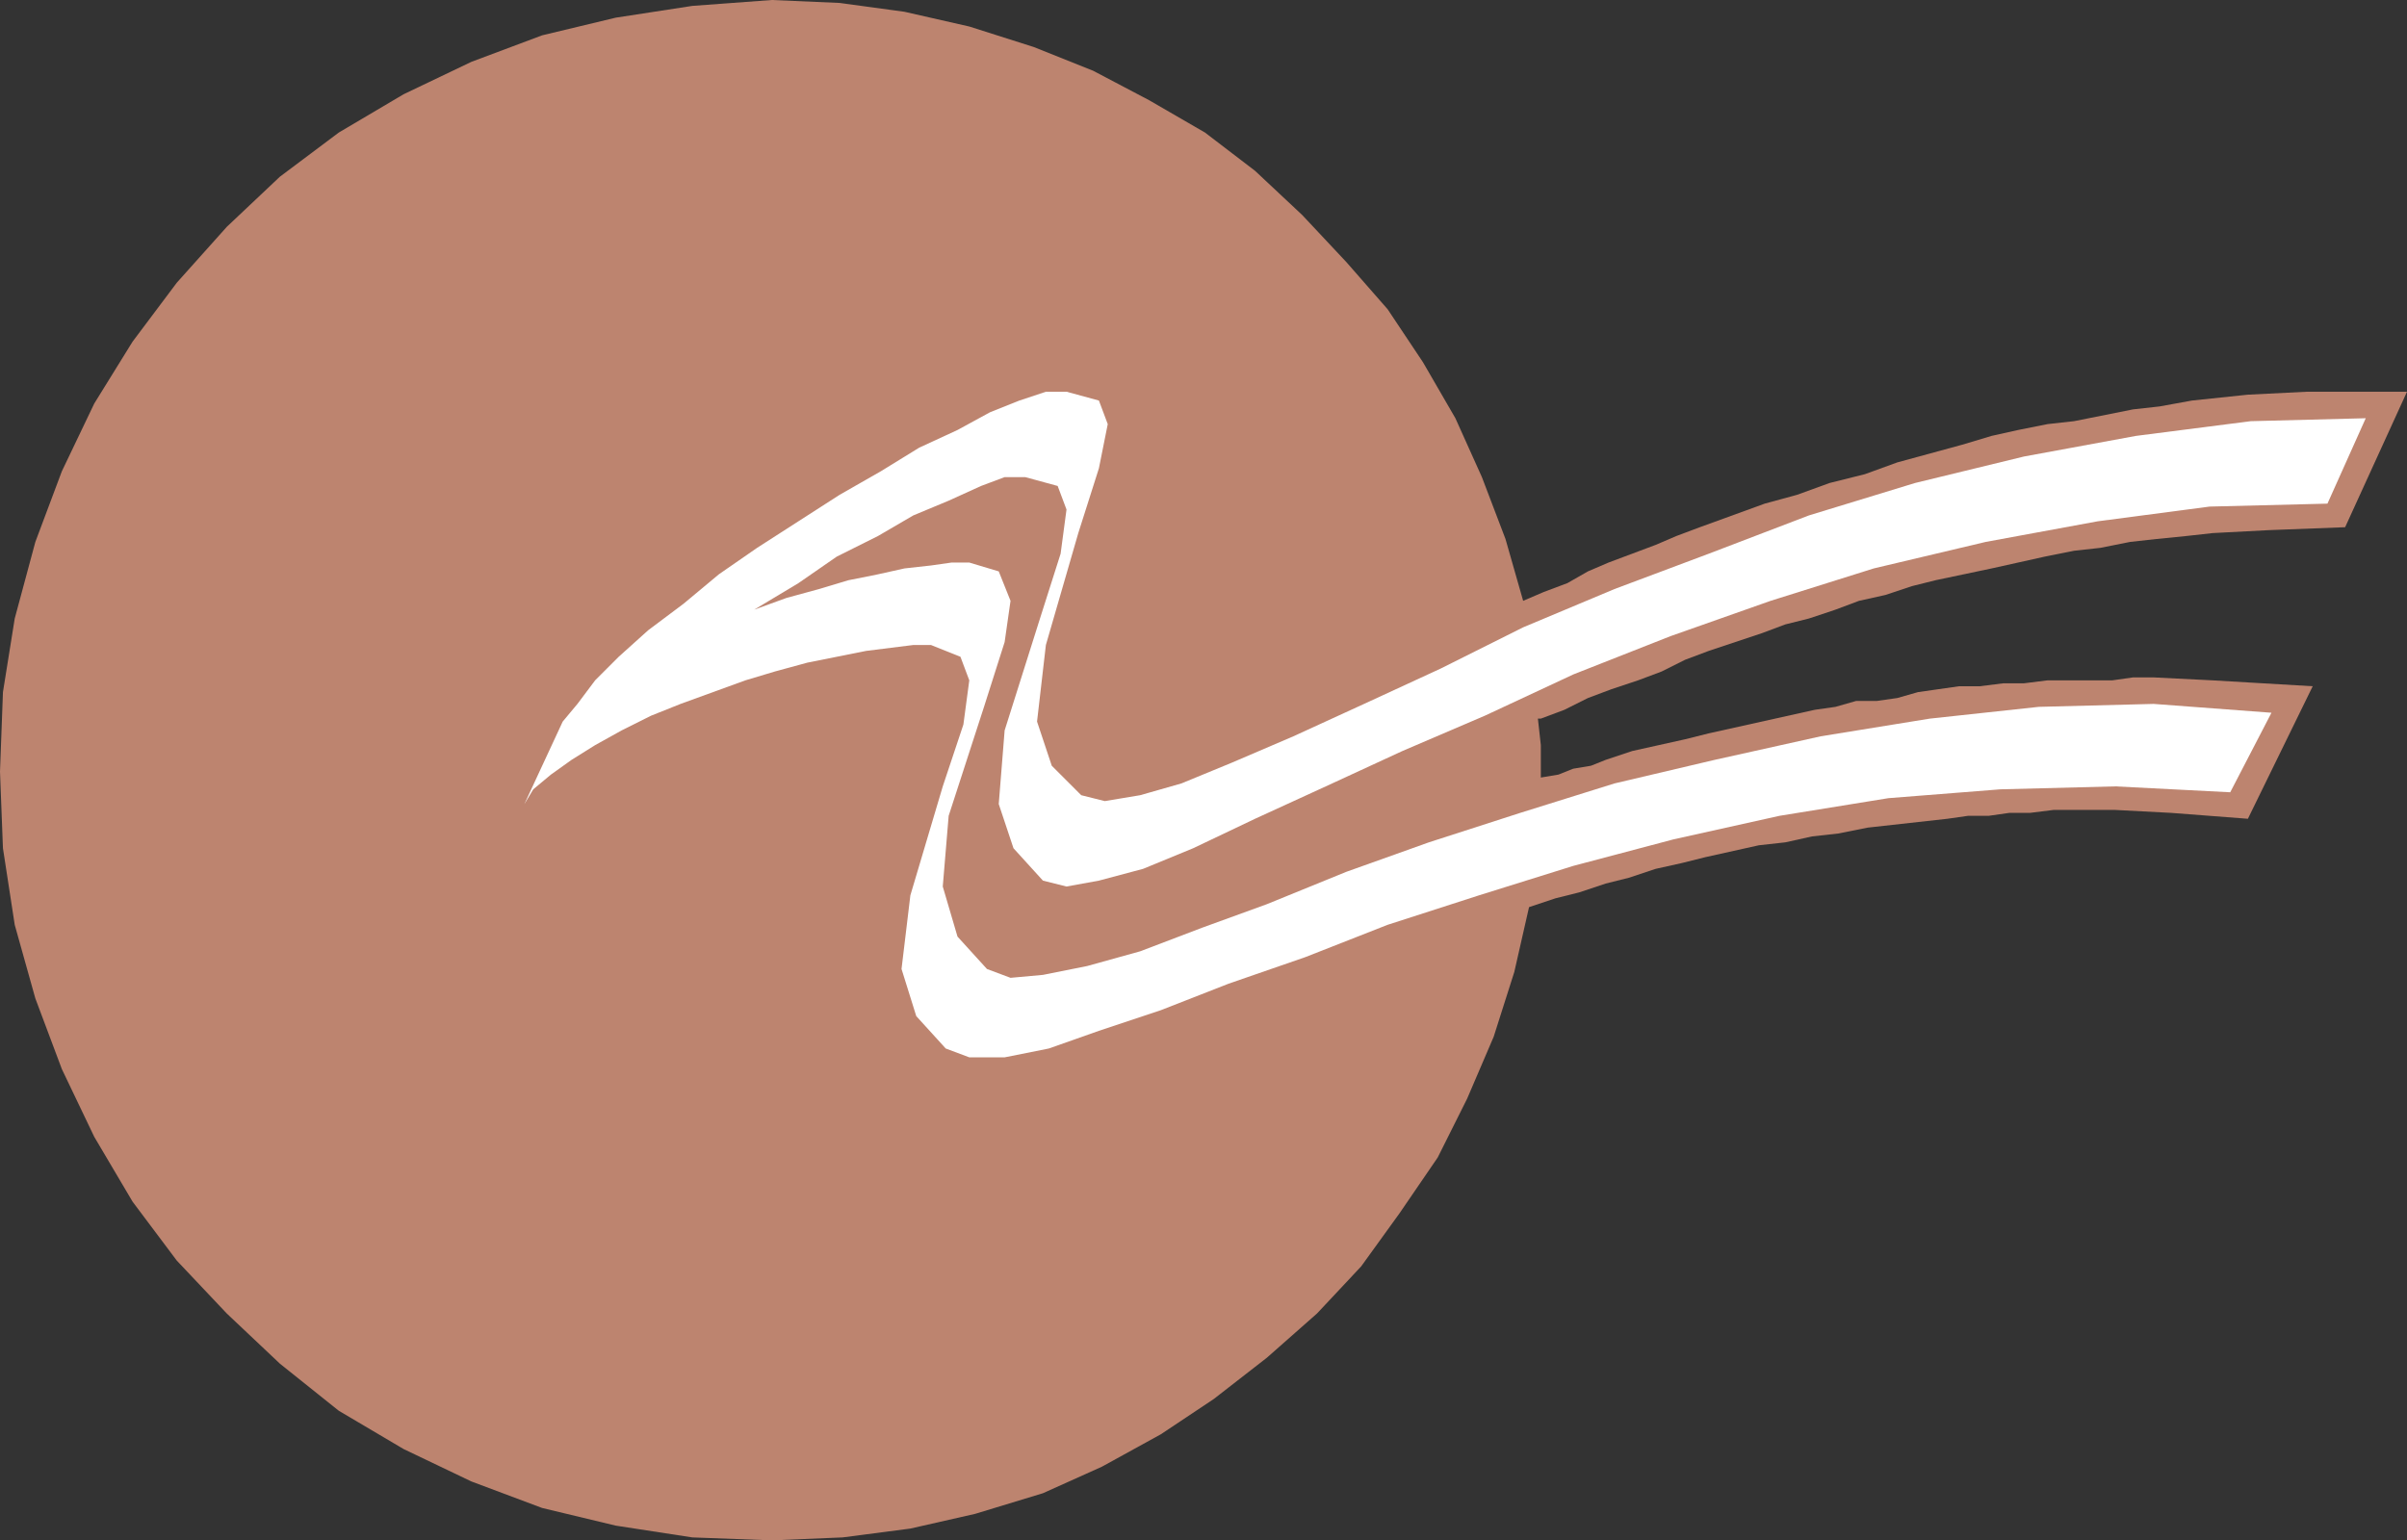
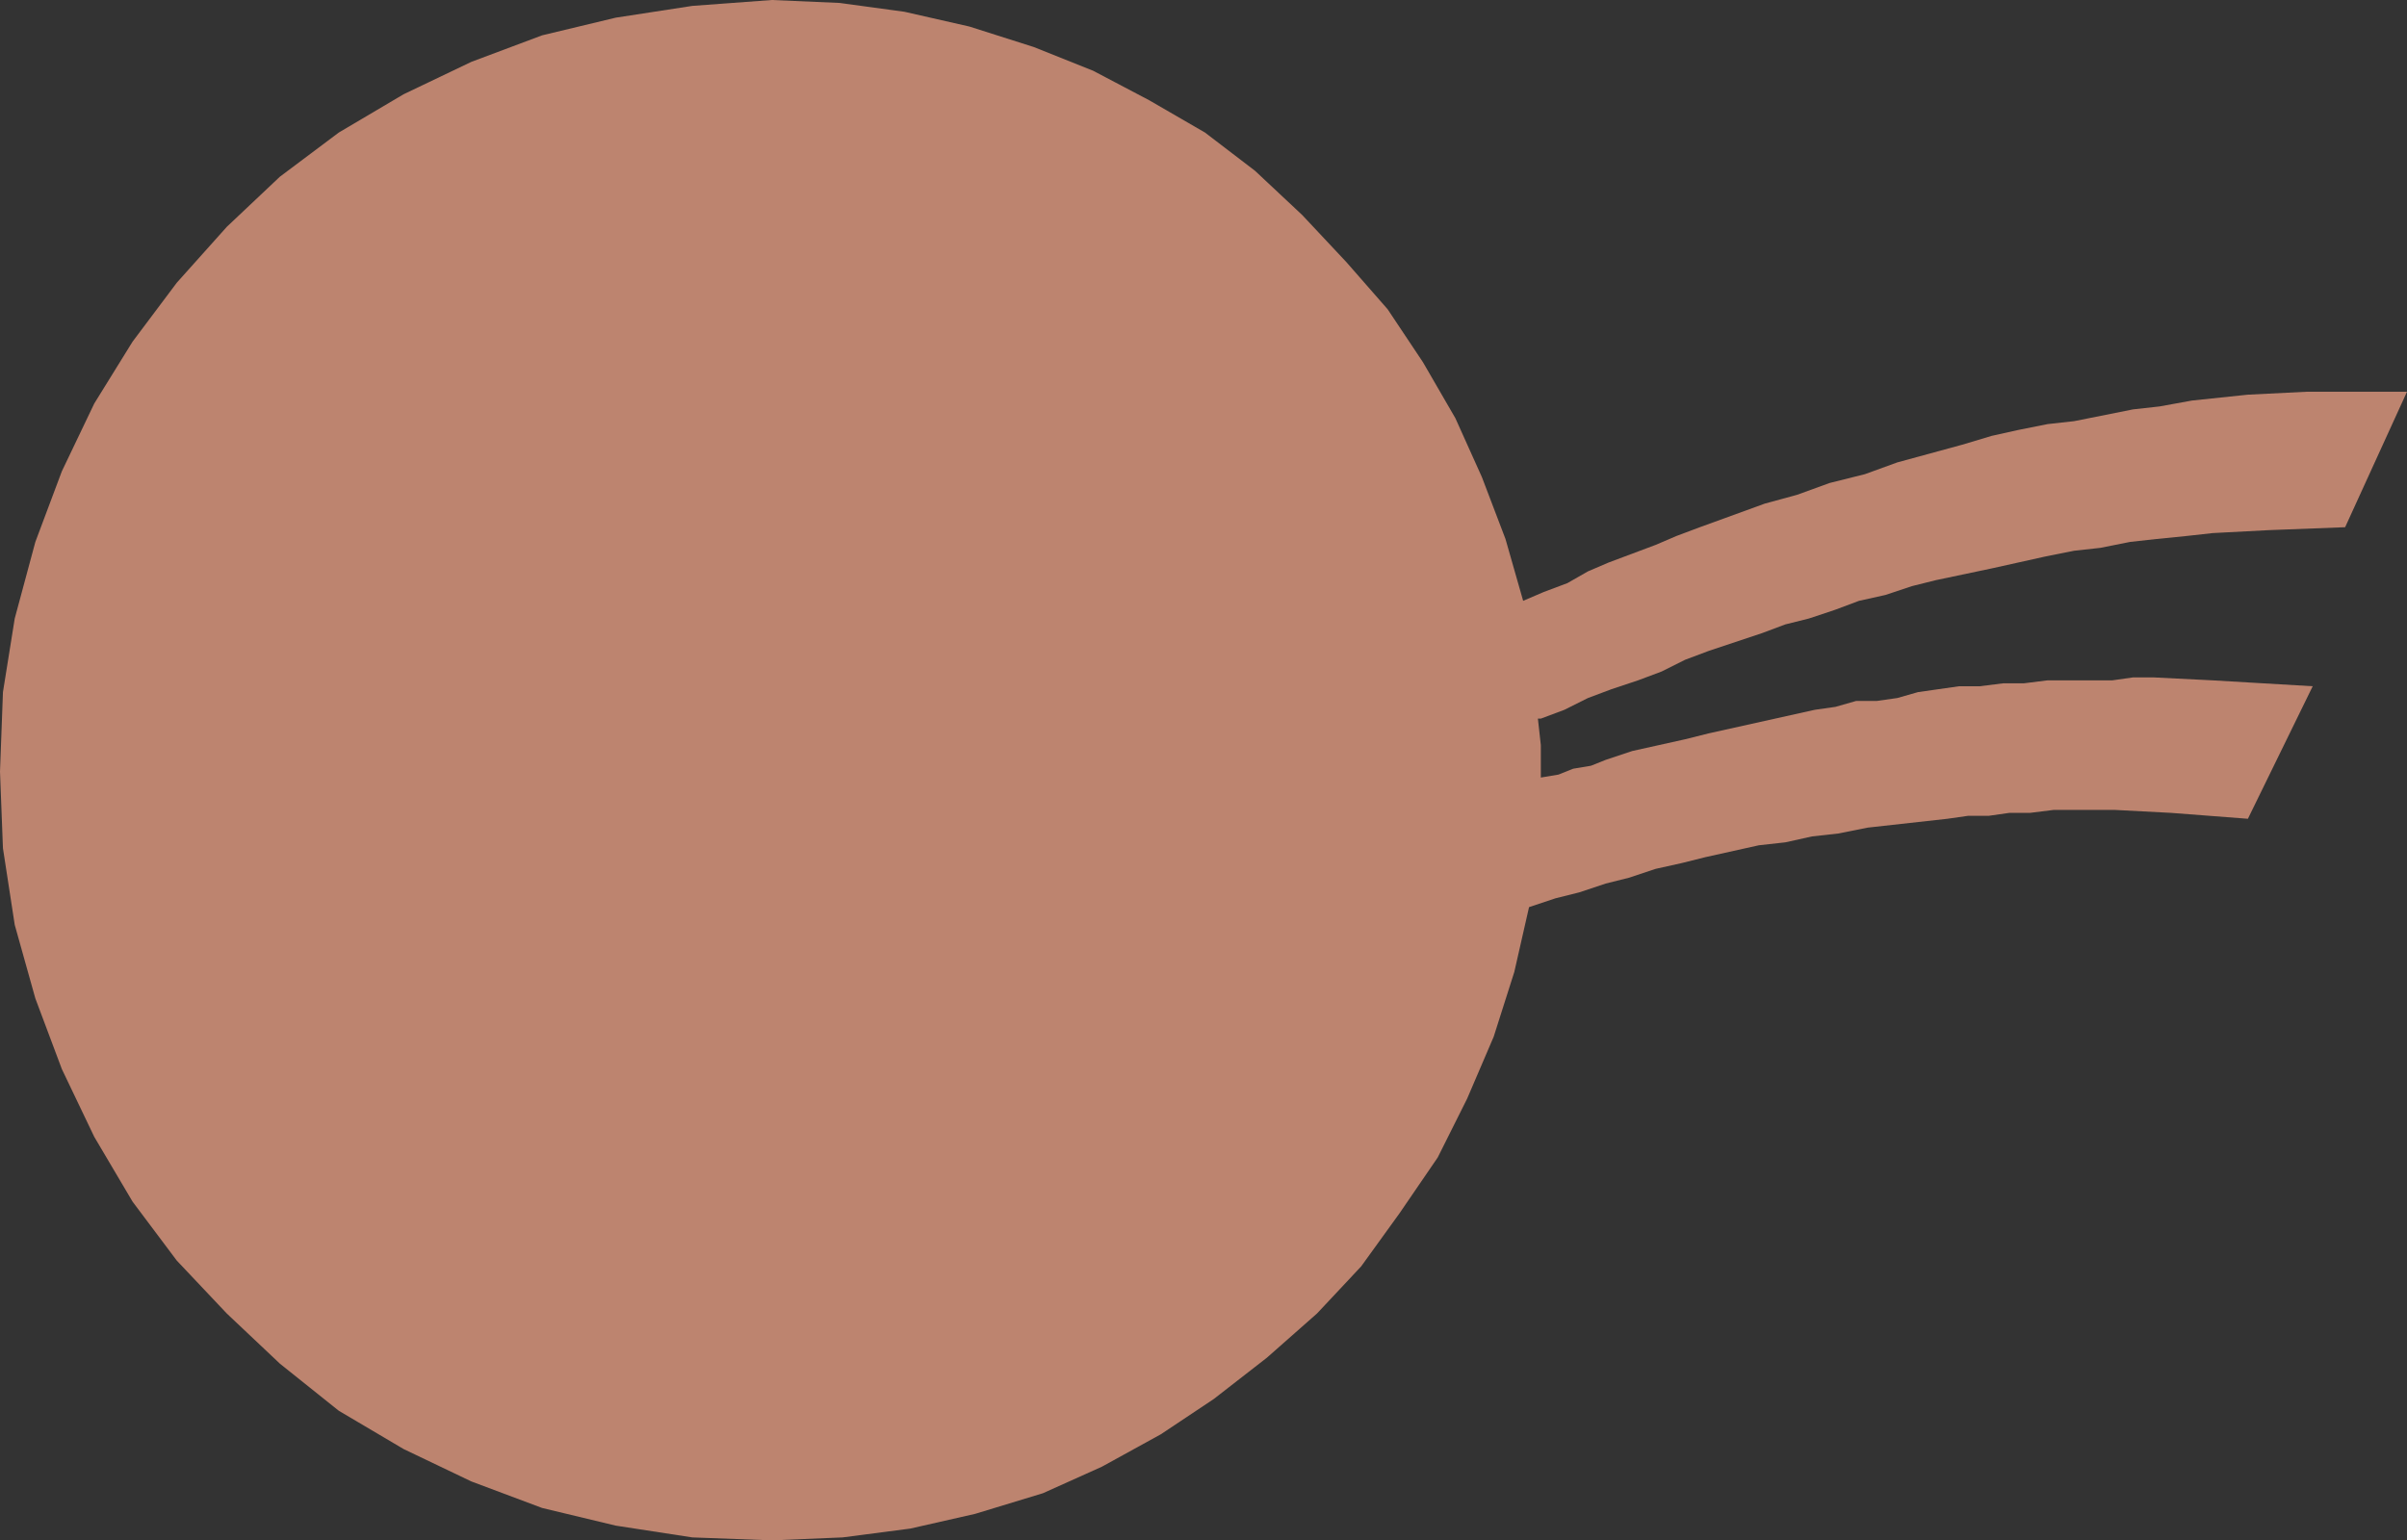
<svg xmlns="http://www.w3.org/2000/svg" width="612.75" height="392.25">
  <rect width="100%" height="100%" fill="#333333" stroke="none" />
  <path fill="#bd846f" fill-rule="evenodd" d="m387.75 153-4.5-15.75-6-15.75-6.75-15-8.25-14.25-9-13.5-10.5-12-11.25-12-12-11.25-12.75-9.75-14.25-8.25-14.25-7.5-15-6-16.5-5.25L230.25 3 213.75.75 196.5 0l-20.25 1.5-19.5 3L138 9l-18 6.75L102.75 24l-16.5 9.75-15 11.25-13.5 12.75L45 72 33.75 87 24 102.75 15.75 120 9 138l-5.25 19.5-3 18.75L0 196.5.75 216l3 19.5L9 254.25l6.75 18L24 289.5l9.75 16.5L45 321l12.75 13.5 13.5 12.75 15 12 16.5 9.75 17.25 8.25 18 6.75 18.75 4.5 19.5 3 20.25.75 18-.75 17.25-2.25 16.5-3.75 17.25-5.25 15-6.75 15-8.25 13.5-9 13.5-10.5 12.75-11.25 11.25-12 9.75-13.5 9.75-14.25 7.5-15 6.75-15.75 5.25-16.5 3.75-16.5 6.75-2.25 6-1.5 6.75-2.25 6-1.5 6.75-2.25 6.75-1.5 6-1.5 13.5-3 6.75-.75 6.75-1.5 6.75-.75 7.5-1.5 20.25-2.25 5.25-.75h5.25l5.25-.75h5.25l6-.75h15.75l14.25.75 19.5 1.5 16.5-33.75-25.5-1.5-15-.75H543l-5.25.75h-16.5l-6 .75H510l-6 .75h-5.25l-10.5 1.5-5.25 1.5-5.25.75h-5.25l-5.25 1.5-5.25.75-27 6-6 1.5-13.5 3-6.75 2.25L405 195l-4.5.75-3.75 1.5-4.5.75v-8.25l-.75-6.75h.75l6-2.25 6-3 6-2.25 6.75-2.25 6-2.25 6-3 6-2.25 13.5-4.5 6-2.25 6-1.5 6.75-2.25 6-2.25 6.75-1.5 6.75-2.25 6-1.5 14.25-3 13.5-3 7.5-1.5 6.75-.75 7.5-1.5 6.75-.75 7.5-.75 6.75-.75 14.25-.75 19.5-.75 15.75-34.5h-25.5l-15 .75L558 102l-8.25 1.5-6.75.75-15 3-6.75.75-7.5 1.5L507 111l-7.5 2.25-16.5 4.5-8.25 3-9 2.25-8.25 3-8.25 2.25-16.5 6-6 2.25-5.25 2.25-12 4.5-5.25 2.25-5.25 3-6 2.25-5.25 2.25" />
-   <path fill="#fff" fill-rule="evenodd" d="m133.5 204.75 2.25-3.75 4.5-3.75 5.25-3.75 6-3.75 6.75-3.75 7.5-3.75 7.5-3 16.5-6 7.5-2.25 8.25-2.25 15-3 12-1.5h4.5l7.5 3 2.25 6-1.5 11.25-5.25 15.75-8.25 27.75-2.25 18.75 3.75 12 7.5 8.25 6 2.25h9L267 267l12.75-4.5 15.75-5.25 17.25-6.75 19.5-6.75 21-8.25 23.25-7.5 24-7.5 25.5-6.75 27-6 27.75-4.5 28.5-2.25 29.25-.75 29.25 1.5 10.5-20.25-30-2.25L519 180l-27.75 3-27.75 4.5-27 6-25.5 6-24 7.5-23.25 7.5-21 7.5-20.25 8.25-16.5 6-15.75 6-13.5 3.75-11.25 2.25-8.25.75-6-2.25-7.5-8.25-3.75-12.75 1.5-18 9-27.75 5.25-16.5 1.5-10.5-3-7.5-7.5-2.25h-4.5L237 144l-6.75.75-6.75 1.5-7.5 1.5-7.5 2.25-8.25 2.25-8.25 3 11.25-6.75 9.75-6.75 10.5-5.25 9-5.25 9-3.75 8.25-3.75 6-2.25H261l8.25 2.25 2.25 6L270 141l-5.25 16.5-9 28.5-1.5 18.75L258 216l7.5 8.25 6 1.5 8.25-1.5 11.25-3 12.75-5.25 15.75-7.5 18-8.25 19.5-9 21-9 22.5-10.5 24.75-9.75 25.5-9 26.25-8.25 28.5-6.75 28.5-5.25 28.5-3.75 30-.75 9.75-21.75-29.25.75-29.25 3.75-28.5 5.25L487.5 123l-27 8.25L435 141l-24 9-23.25 9.75-21 10.5-19.5 9-18 8.25-15.75 6.75-12.75 5.25-10.5 3-9 1.5-6-1.5-7.5-7.5-3.75-11.25 2.25-19.5 8.25-28.5 5.25-16.5L282 108l-2.25-6-8.25-2.25h-5.25L259.5 102l-7.5 3-8.25 4.5L234 114l-9.75 6-10.5 6-21 13.5-9.75 6.75-9 7.5-9 6.75-7.5 6.75-6 6-4.5 6-3.75 4.5-9.75 21V204v.75" />
</svg>